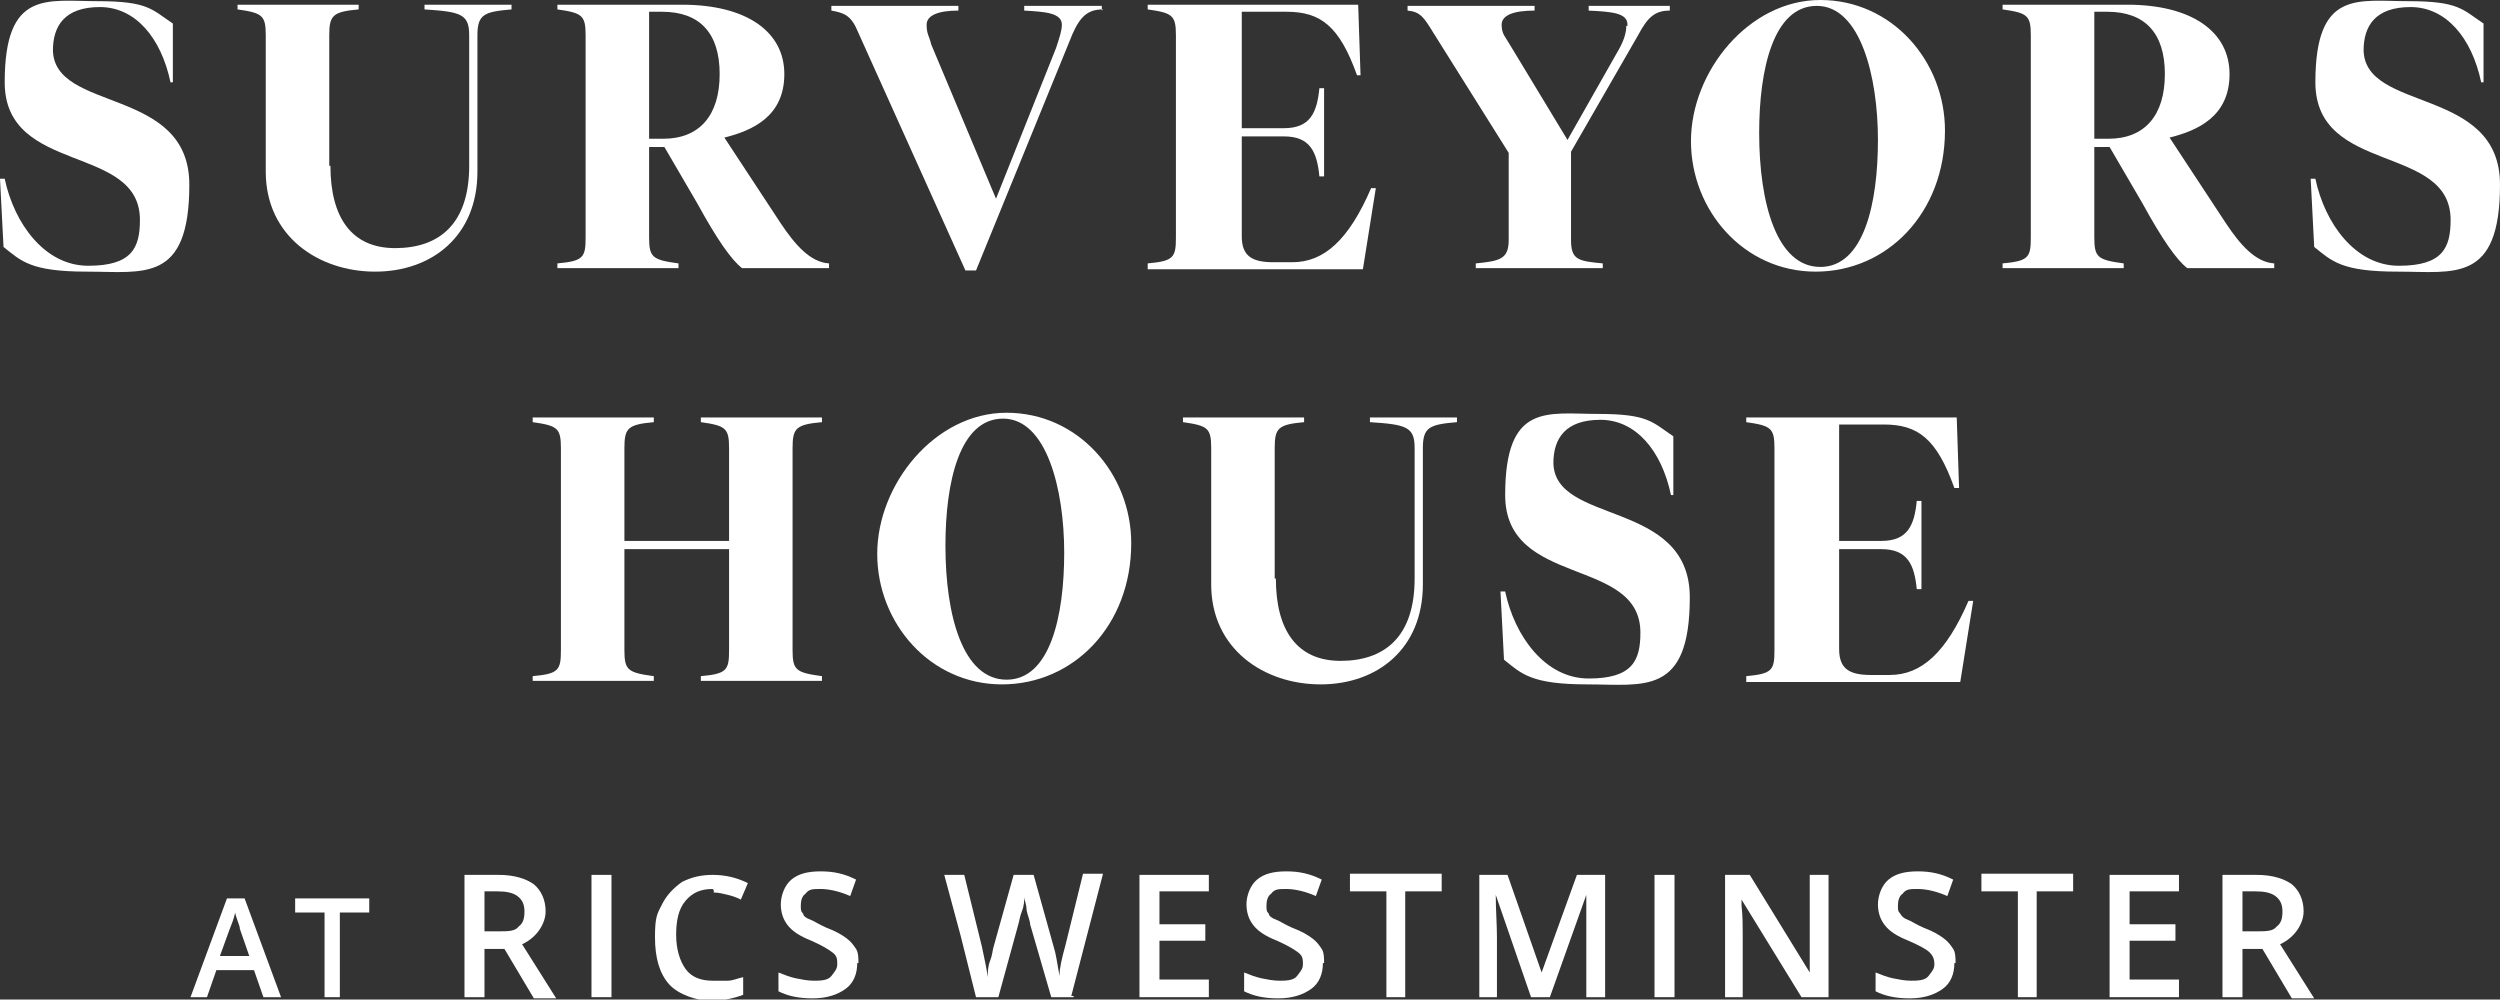
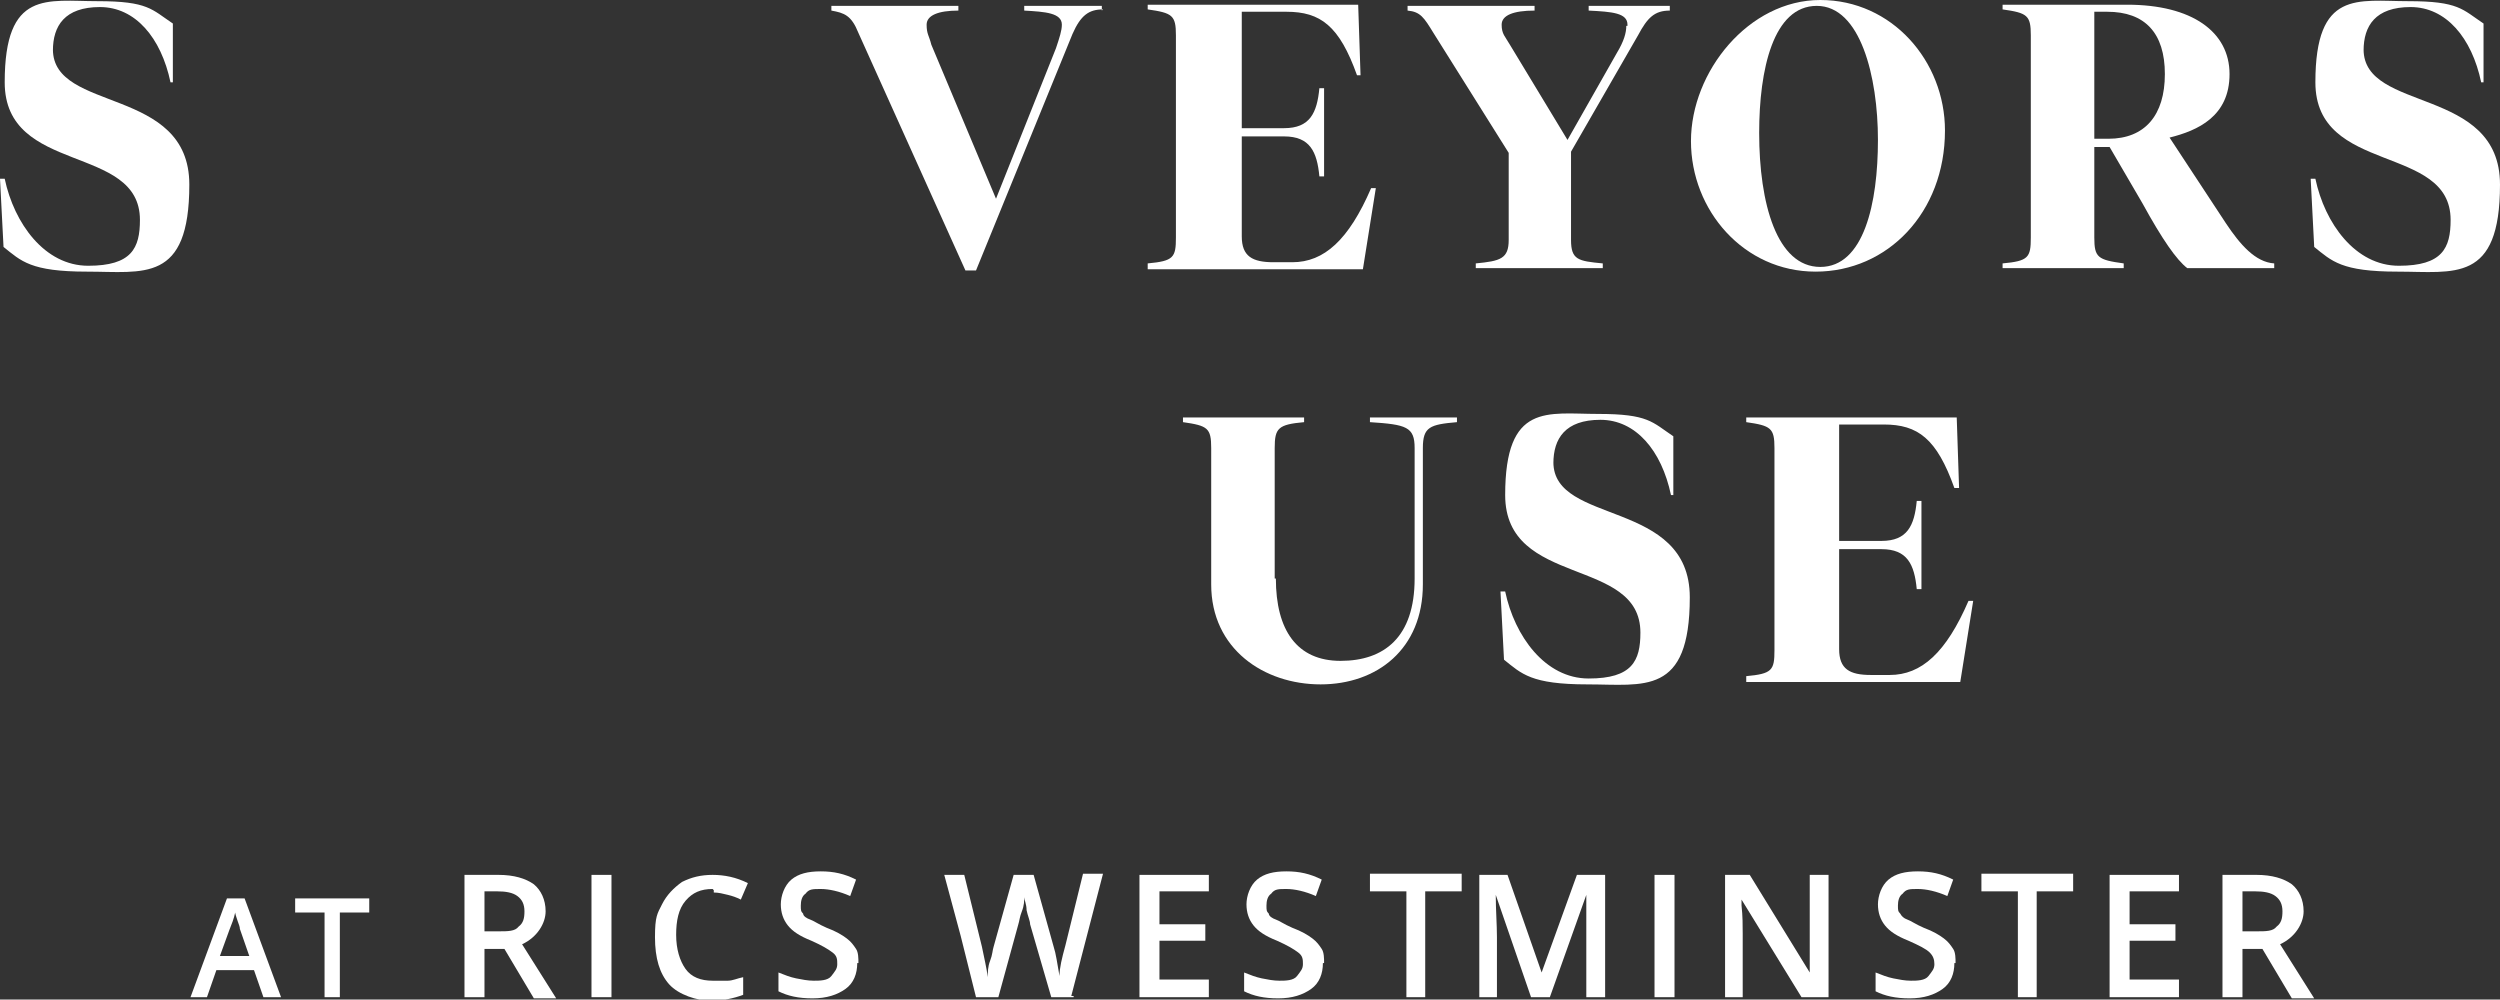
<svg xmlns="http://www.w3.org/2000/svg" id="a" version="1.1" viewBox="0 0 212.6 85">
  <rect x="0" y="0" width="212.6" height="85" fill="#333333" stroke="none" />
  <defs>
    <style>.st0 {
        fill: #fff;
      }</style>
  </defs>
  <g>
    <path class="st0" d="M4.5,4.2c0,5.4,11.6,3.1,11.6,11.5s-3.9,7.4-8.7,7.4-5.6-.9-7.1-2.1L0,15.2h.4c.8,3.8,3.4,7.4,7.1,7.4s4.4-1.5,4.4-3.9C11.9,12.2.4,14.9.4,7S4,.1,8.3.1s4.6.7,6.4,1.9v5h-.2c-.8-3.8-3-6.4-6-6.4s-4,1.6-4,3.7h0Z" />
-     <path class="st0" d="M28.1,14.1c0,4.4,1.8,7,5.5,7s6.3-2,6.3-7V3c0-1.8-.7-2-3.8-2.2v-.4h7.4v.4c-2.3.2-2.9.4-2.9,2.2v11.6c0,5.5-3.9,8.5-8.7,8.5s-9.3-3-9.3-8.5V3c0-1.7-.3-1.9-2.4-2.2v-.4h10.3v.4c-2.2.2-2.5.5-2.5,2.2v11.1h0Z" />
-     <path class="st0" d="M58,.4c5.5,0,8.7,2.3,8.7,5.9s-2.7,4.8-5.1,5.4l4.8,7.3c1.2,1.8,2.5,3.3,4.1,3.4v.4h-7.4c-.9-.7-2.1-2.4-3.8-5.5l-2.8-4.8h-1.3v7.7c0,1.7.3,1.9,2.5,2.2v.4h-10.3v-.4c2.2-.2,2.4-.5,2.4-2.2V3c0-1.7-.3-1.9-2.4-2.2v-.4h10.7,0ZM55.2,1v10.8h1.2c3.1,0,4.8-2,4.8-5.5s-1.7-5.3-4.9-5.3h-1.2.1Z" />
    <path class="st0" d="M93.8.8c-1.2,0-1.9.5-2.6,2.1l-8.2,20.1h-.9l-9.1-20.2c-.6-1.5-1.2-1.7-2.3-1.9v-.4h10.8v.4c-1.7,0-2.7.4-2.7,1.2s.2.9.4,1.7l5.5,13.1,5.1-12.8c.3-.9.5-1.5.5-2,0-1-1.4-1.1-3.2-1.2v-.4h6.6v.4h0Z" />
    <path class="st0" d="M97.6,22.8v-.4c2.2-.2,2.4-.5,2.4-2.2V3c0-1.7-.3-1.9-2.4-2.2v-.4h17.9l.2,6h-.3c-1.5-4.2-3.1-5.4-6-5.4h-3.8v9.9h3.6c2.2,0,2.8-1.3,3-3.4h.4v7.5h-.4c-.2-2.1-.8-3.4-3-3.4h-3.6v8.5c0,1.7.9,2.2,2.7,2.2h1.6c2.7,0,4.8-1.9,6.7-6.3h.4l-1.1,6.9h-18.3Z" />
    <path class="st0" d="M138.4,2.1c0-1-1.3-1.1-3.3-1.2v-.4h6.9v.4c-1.3,0-1.9.6-2.7,2.1l-5.7,9.9v7.5c0,1.7.6,1.8,2.7,2v.4h-10.8v-.4c2.1-.2,2.8-.4,2.8-2v-7.4l-6.4-10.2c-.8-1.3-1.1-1.8-2.2-1.9v-.4h10.8v.4c-1.8,0-2.8.4-2.8,1.2s.3,1,.7,1.7l4.9,8.1,4.2-7.4c.6-1,.8-1.7.8-2.3h.1Z" />
    <path class="st0" d="M165.4,11.1c0,7-4.9,12-11,12s-10.6-5.2-10.6-11.1,4.9-12,11-12,10.6,5.2,10.6,11.1ZM149.6,11.3c0,6,1.5,11.4,5.2,11.4s4.9-5.4,4.9-10.8-1.5-11.4-5.2-11.4-4.9,5.4-4.9,10.8Z" />
    <path class="st0" d="M180.9.4c5.5,0,8.7,2.3,8.7,5.9s-2.7,4.8-5.1,5.4l4.8,7.3c1.2,1.8,2.5,3.3,4.1,3.4v.4h-7.4c-.9-.7-2.1-2.4-3.8-5.5l-2.8-4.8h-1.3v7.7c0,1.7.3,1.9,2.5,2.2v.4h-10.3v-.4c2.2-.2,2.4-.5,2.4-2.2V3c0-1.7-.3-1.9-2.4-2.2v-.4h10.7,0ZM178.1,1v10.8h1.2c3.1,0,4.8-2,4.8-5.5s-1.7-5.3-4.9-5.3h-1.2,0Z" />
    <path class="st0" d="M201,4.2c0,5.4,11.6,3.1,11.6,11.5s-3.9,7.4-8.7,7.4-5.6-.9-7.1-2.1l-.3-5.8h.4c.8,3.8,3.4,7.4,7.1,7.4s4.4-1.5,4.4-3.9c0-6.5-11.5-3.8-11.5-11.7S200.5.1,204.8.1s4.6.7,6.4,1.9v5h-.2c-.8-3.8-3-6.4-6-6.4s-4,1.6-4,3.7h0Z" />
-     <path class="st0" d="M55.6,57.9h-10.3v-.4c2.2-.2,2.4-.5,2.4-2.2v-17.2c0-1.7-.3-1.9-2.4-2.2v-.4h10.3v.4c-2.2.2-2.5.5-2.5,2.2v7.9h8.9v-7.9c0-1.7-.3-1.9-2.4-2.2v-.4h10.3v.4c-2.2.2-2.5.5-2.5,2.2v17.2c0,1.7.3,1.9,2.5,2.2v.4h-10.3v-.4c2.2-.2,2.4-.5,2.4-2.2v-8.6h-8.9v8.6c0,1.7.3,1.9,2.5,2.2v.4Z" />
-     <path class="st0" d="M96.2,46.2c0,7-4.9,12-11,12s-10.6-5.2-10.6-11.1,4.9-12,11-12,10.6,5.2,10.6,11.1ZM80.4,46.4c0,6,1.5,11.4,5.2,11.4s4.9-5.4,4.9-10.8-1.5-11.4-5.2-11.4-4.9,5.4-4.9,10.8Z" />
    <path class="st0" d="M108.5,49.2c0,4.4,1.8,7,5.5,7s6.3-2,6.3-7v-11.1c0-1.8-.7-2-3.8-2.2v-.4h7.4v.4c-2.3.2-2.9.4-2.9,2.2v11.6c0,5.5-3.9,8.5-8.7,8.5s-9.3-3-9.3-8.5v-11.6c0-1.7-.3-1.9-2.4-2.2v-.4h10.3v.4c-2.2.2-2.5.5-2.5,2.2v11.1h0Z" />
    <path class="st0" d="M132.1,39.3c0,5.4,11.6,3.1,11.6,11.5s-3.9,7.4-8.7,7.4-5.6-.9-7.1-2.1l-.3-5.8h.4c.8,3.8,3.4,7.4,7.1,7.4s4.4-1.5,4.4-3.9c0-6.5-11.5-3.8-11.5-11.7s3.6-6.9,7.9-6.9,4.6.7,6.4,1.9v5h-.2c-.8-3.8-3-6.4-6-6.4s-4,1.6-4,3.7h0Z" />
    <path class="st0" d="M148.5,57.9v-.4c2.2-.2,2.4-.5,2.4-2.2v-17.2c0-1.7-.3-1.9-2.4-2.2v-.4h17.9l.2,6h-.4c-1.5-4.2-3.1-5.4-6-5.4h-3.8v9.9h3.6c2.2,0,2.8-1.3,3-3.4h.4v7.5h-.4c-.2-2.1-.8-3.4-3-3.4h-3.6v8.5c0,1.7.9,2.2,2.7,2.2h1.6c2.7,0,4.8-1.9,6.7-6.3h.4l-1.1,6.9h-18.2Z" />
  </g>
  <g>
    <path class="st0" d="M22.4,84.8l-.8-2.3h-3.2l-.8,2.3h-1.4l3.1-8.4h1.5l3.1,8.4h-1.5ZM21.2,81.3l-.8-2.3c0-.2-.1-.4-.2-.7s-.2-.6-.2-.7c-.1.5-.3,1-.5,1.5l-.8,2.2h2.5Z" />
    <path class="st0" d="M29,84.8h-1.4v-7.2h-2.5v-1.2h6.3v1.2h-2.5v7.2h.1Z" />
    <path class="st0" d="M41.2,80.6v4.2h-1.7v-10.4h2.9c1.3,0,2.3.3,3,.8.6.5,1,1.3,1,2.3s-.7,2.2-2,2.8l2.9,4.6h-1.9l-2.5-4.2h-1.7ZM41.2,79.2h1.2c.8,0,1.4,0,1.7-.4.4-.3.5-.7.5-1.3s-.2-1-.6-1.3-1-.4-1.7-.4h-1.1s0,3.4,0,3.4Z" />
    <path class="st0" d="M50.3,84.8v-10.4h1.7v10.4h-1.7Z" />
    <path class="st0" d="M60.6,75.6c-1,0-1.7.3-2.3,1-.6.7-.8,1.7-.8,2.9s.3,2.2.8,2.9c.5.7,1.3,1,2.3,1s.9,0,1.3,0,.8-.2,1.3-.3v1.5c-.8.3-1.7.5-2.8.5s-2.7-.5-3.5-1.4c-.8-.9-1.2-2.2-1.2-4s.2-2,.6-2.8,1-1.4,1.7-1.9c.8-.4,1.6-.6,2.6-.6s2,.2,3,.7l-.6,1.4c-.4-.2-.7-.3-1.1-.4s-.8-.2-1.2-.2h0v-.2Z" />
    <path class="st0" d="M72.9,81.9c0,.9-.3,1.7-1,2.2s-1.6.8-2.8.8-2.1-.2-2.9-.6v-1.6c.5.2,1,.4,1.5.5s1,.2,1.5.2,1.2,0,1.5-.4.5-.6.5-1,0-.7-.4-1-.9-.6-1.8-1c-1-.4-1.6-.8-2-1.3s-.6-1.1-.6-1.8.3-1.6.9-2.1,1.4-.7,2.5-.7,2,.2,3,.7l-.5,1.4c-.9-.4-1.8-.6-2.5-.6s-1,0-1.3.4c-.3.2-.4.6-.4,1s0,.5.2.7c0,.2.3.4.6.5s.7.4,1.4.7c.8.3,1.3.6,1.7.9.4.3.6.6.8.9.2.3.2.8.2,1.2h0Z" />
    <path class="st0" d="M91.3,84.8h-1.9l-1.8-6.2c0-.3-.2-.7-.3-1.2,0-.5-.2-.9-.2-1.1,0,.3,0,.7-.2,1.2s-.2.8-.3,1.1l-1.7,6.2h-1.9l-1.3-5.2-1.4-5.2h1.7l1.5,6.1c.2,1,.4,1.8.5,2.6,0-.4,0-.9.2-1.4s.2-.9.3-1.2l1.7-6.1h1.7l1.7,6.1c.2.6.3,1.4.5,2.5,0-.7.2-1.5.5-2.6l1.5-6.1h1.7l-2.7,10.4h.2Z" />
    <path class="st0" d="M102.8,84.8h-5.9v-10.4h5.9v1.4h-4.2v2.8h3.9v1.4h-3.9v3.3h4.2v1.4h0Z" />
    <path class="st0" d="M112.5,81.9c0,.9-.3,1.7-1,2.2s-1.6.8-2.8.8-2.1-.2-2.9-.6v-1.6c.5.2,1,.4,1.5.5s1,.2,1.5.2,1.2,0,1.5-.4.5-.6.5-1,0-.7-.4-1-.9-.6-1.8-1c-1-.4-1.6-.8-2-1.3s-.6-1.1-.6-1.8.3-1.6.9-2.1,1.4-.7,2.5-.7,2,.2,3,.7l-.5,1.4c-.9-.4-1.8-.6-2.5-.6s-1,0-1.3.4c-.3.2-.4.6-.4,1s0,.5.2.7c0,.2.3.4.6.5s.7.4,1.4.7c.8.3,1.3.6,1.7.9.4.3.6.6.8.9.2.3.2.8.2,1.2h0Z" />
-     <path class="st0" d="M119.6,84.8h-1.7v-9h-3.1v-1.5h7.8v1.5h-3.1v9h0Z" />
+     <path class="st0" d="M119.6,84.8v-9h-3.1v-1.5h7.8v1.5h-3.1v9h0Z" />
    <path class="st0" d="M130.2,84.8l-3-8.7h0c0,1.3.1,2.5.1,3.6v5.1h-1.5v-10.4h2.4l2.9,8.3h0l3-8.3h2.4v10.4h-1.6v-8.7h0l-3.1,8.7h-1.6Z" />
    <path class="st0" d="M140.7,84.8v-10.4h1.7v10.4h-1.7Z" />
    <path class="st0" d="M155.3,84.8h-2.1l-5.1-8.3h0v.5c.1.9.1,1.7.1,2.4v5.4h-1.5v-10.4h2.1l5.1,8.3h0v-8.3h1.6v10.4h-.2Z" />
    <path class="st0" d="M166.2,81.9c0,.9-.3,1.7-1,2.2s-1.6.8-2.8.8-2.1-.2-2.9-.6v-1.6c.5.2,1,.4,1.5.5s1,.2,1.5.2,1.2,0,1.5-.4.5-.6.5-1-.1-.7-.4-1c-.3-.3-.9-.6-1.8-1-1-.4-1.6-.8-2-1.3s-.6-1.1-.6-1.8.3-1.6.9-2.1,1.4-.7,2.5-.7,2,.2,3,.7l-.5,1.4c-.9-.4-1.8-.6-2.5-.6s-1,0-1.3.4c-.3.2-.4.6-.4,1s0,.5.2.7c.1.2.3.4.6.5s.7.4,1.4.7c.8.3,1.3.6,1.7.9s.6.6.8.9.2.8.2,1.2h0Z" />
    <path class="st0" d="M173.3,84.8h-1.7v-9h-3.1v-1.5h7.8v1.5h-3.1v9h.1Z" />
    <path class="st0" d="M185.3,84.8h-5.9v-10.4h5.9v1.4h-4.2v2.8h3.9v1.4h-3.9v3.3h4.2v1.4h0Z" />
    <path class="st0" d="M190.7,80.6v4.2h-1.7v-10.4h2.9c1.3,0,2.3.3,3,.8.6.5,1,1.3,1,2.3s-.7,2.2-2,2.8l2.9,4.6h-1.9l-2.5-4.2h-1.7ZM190.7,79.2h1.2c.8,0,1.4,0,1.7-.4.4-.3.5-.7.5-1.3s-.2-1-.6-1.3-1-.4-1.7-.4h-1.1v3.4h0Z" />
  </g>
</svg>